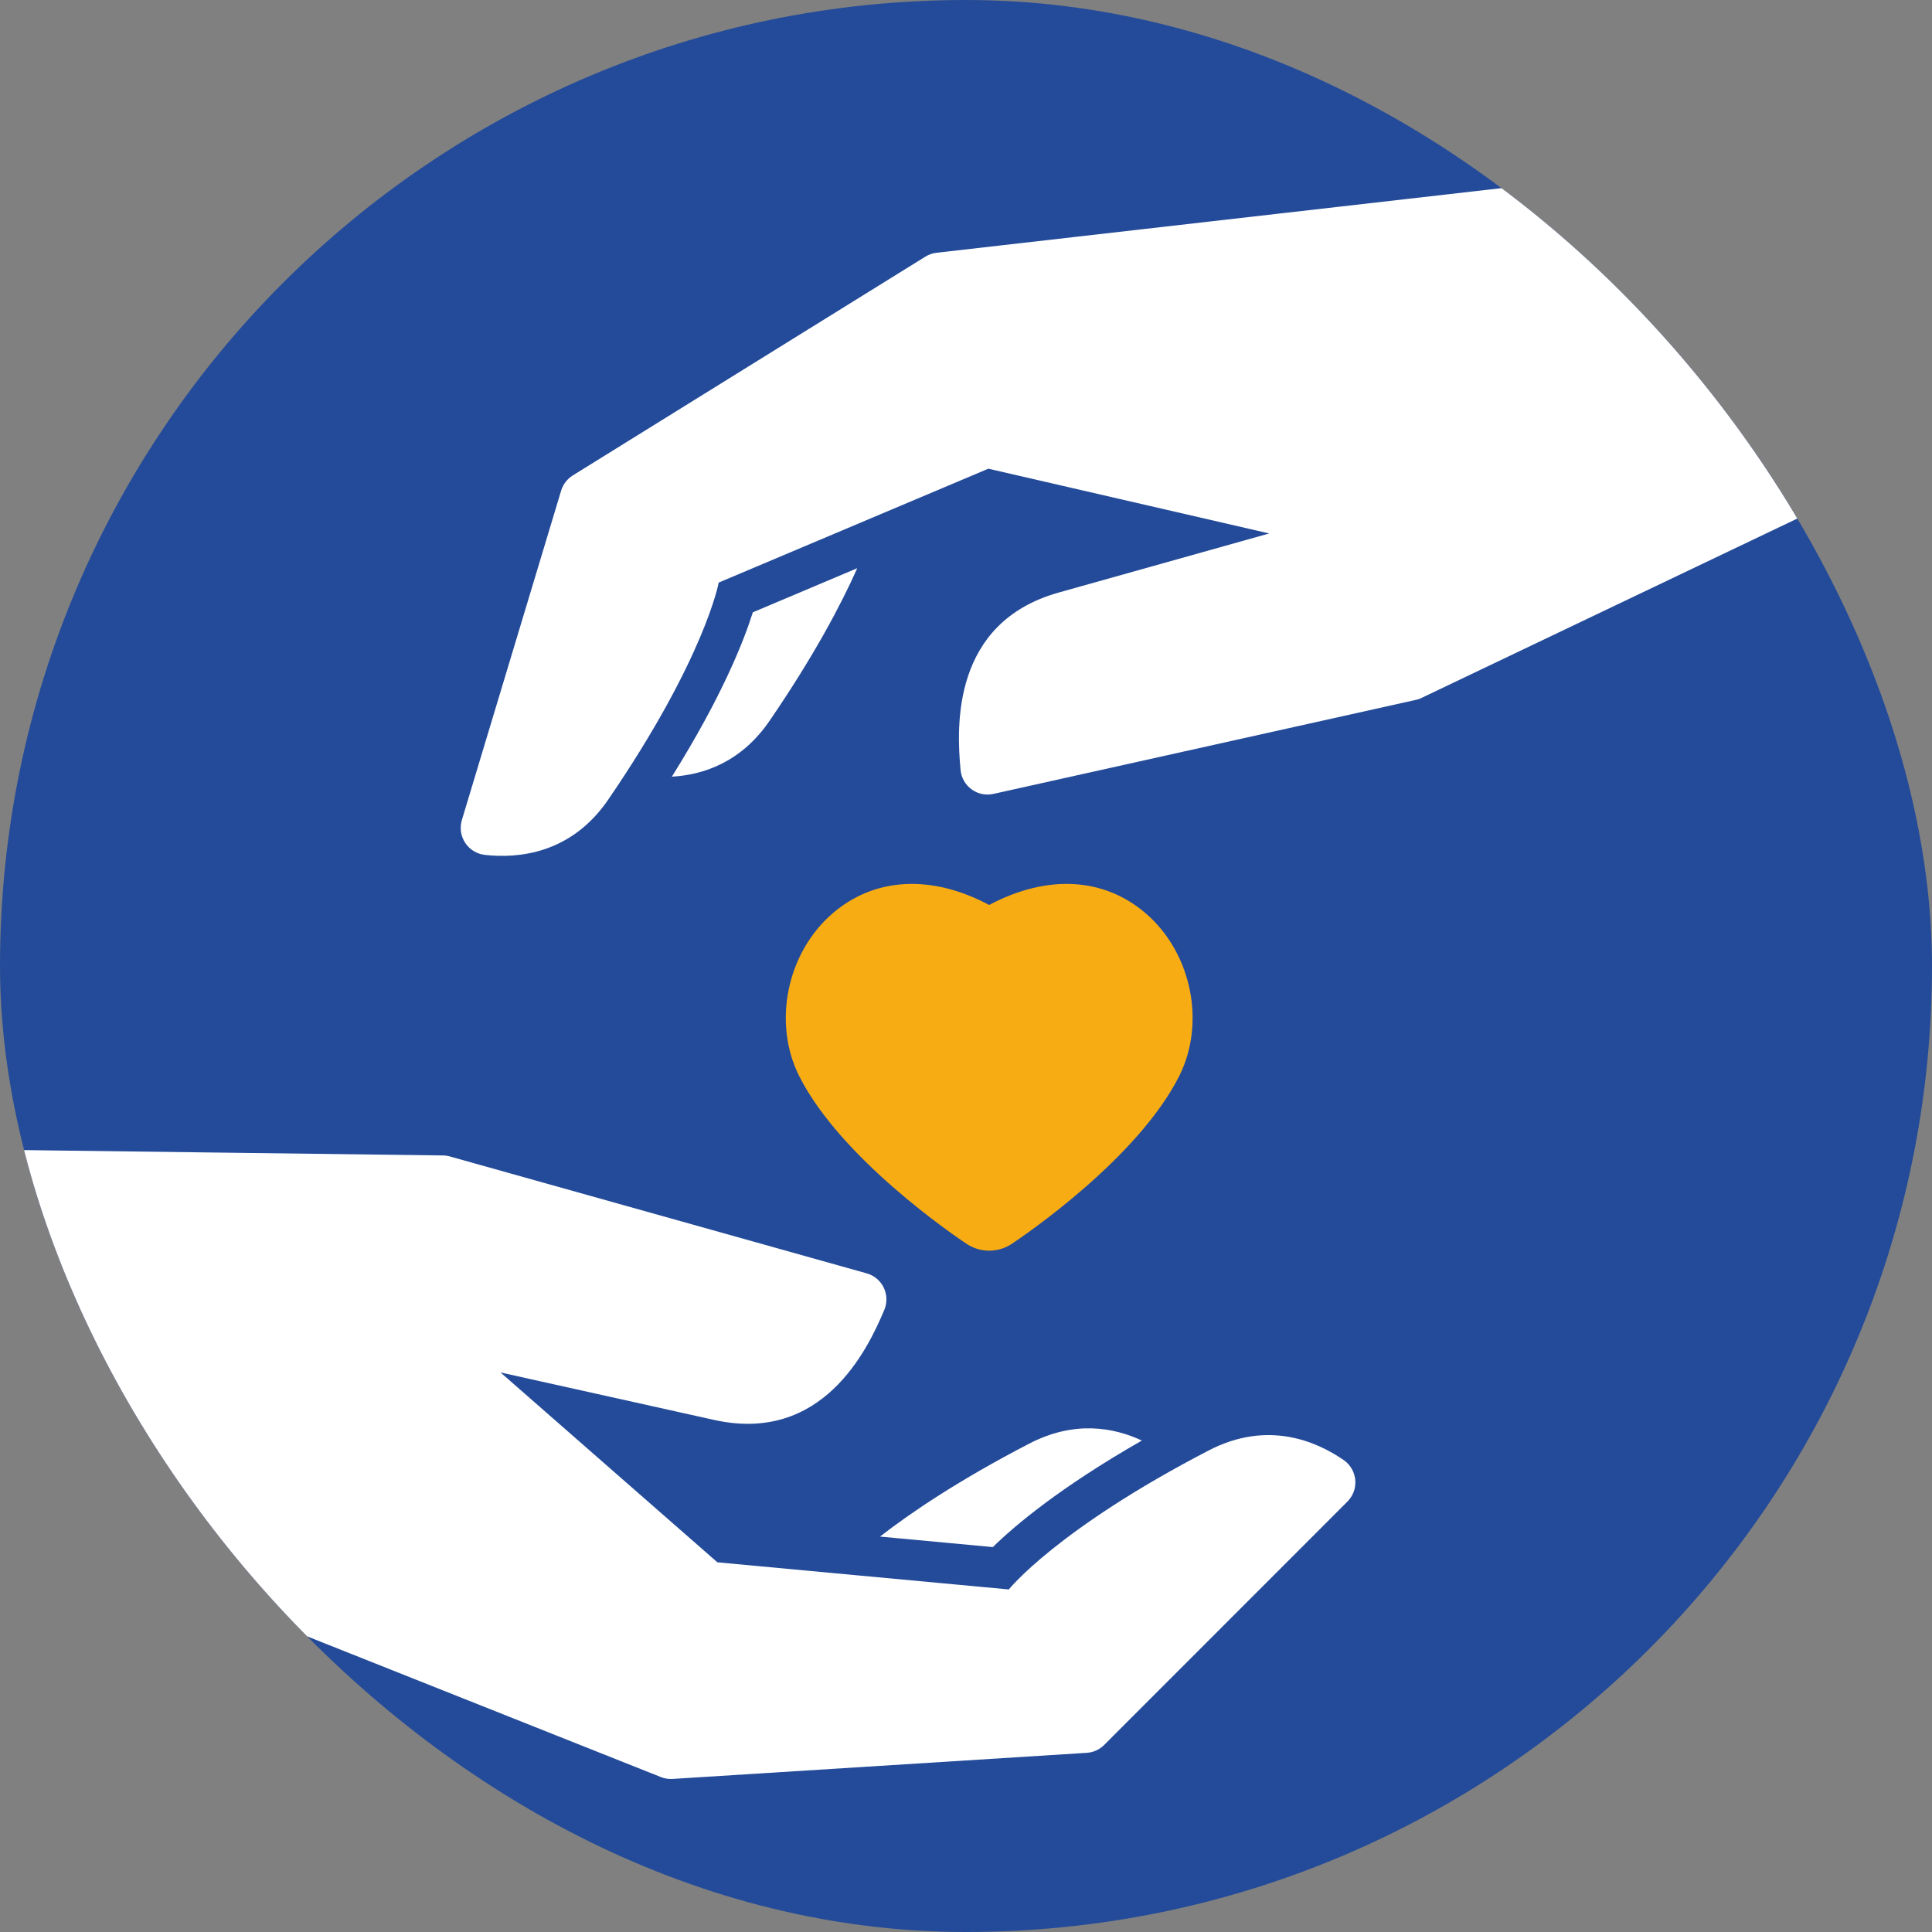
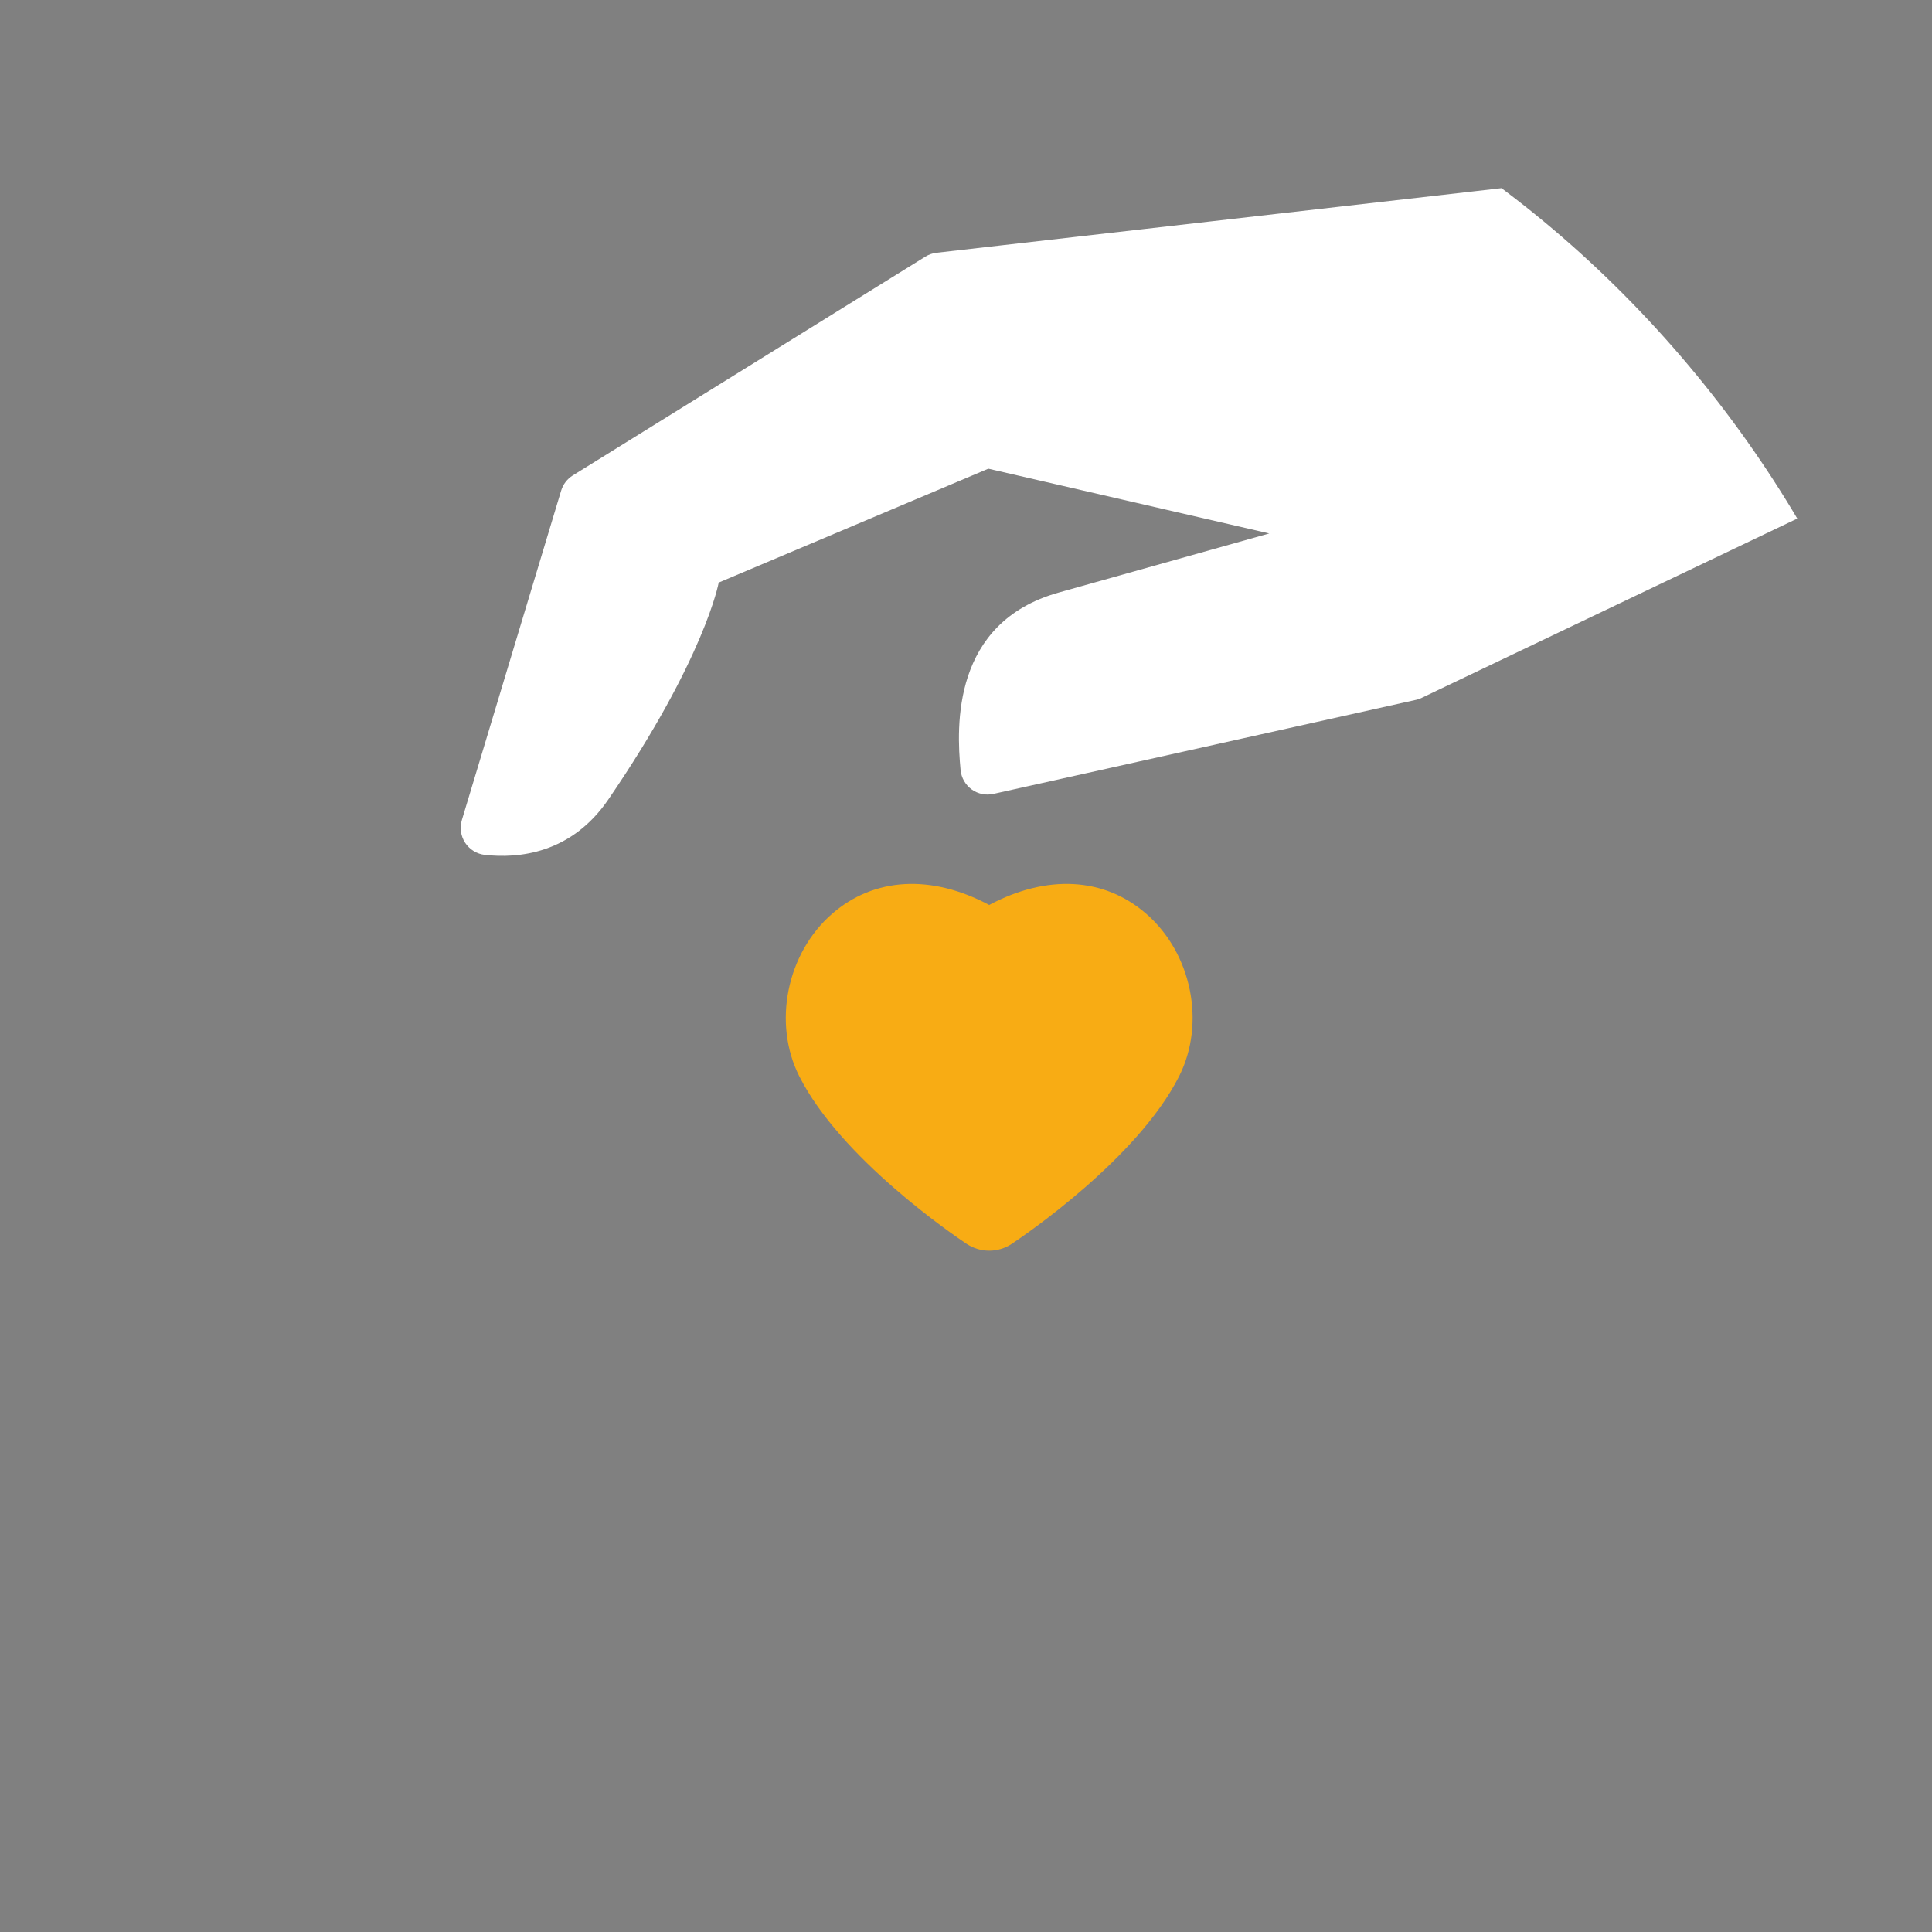
<svg xmlns="http://www.w3.org/2000/svg" width="69" height="69" viewBox="0 0 69 69" fill="none">
  <rect x="0" y="0" width="69" height="69" fill="#808080" stroke="none" />
  <g clip-path="url(#clip0_476_7569)">
-     <rect width="69" height="69" rx="34.5" fill="#244B99" />
    <path d="M40.938 32.636C39.431 31.324 37.383 31.224 35.328 32.321C33.274 31.224 31.226 31.324 29.718 32.636C28.094 34.05 27.59 36.544 28.546 38.438C30.031 41.378 34.068 44.121 34.523 44.424C34.762 44.582 35.042 44.667 35.328 44.667C35.615 44.667 35.895 44.582 36.133 44.424C36.589 44.121 40.626 41.378 42.111 38.438C43.067 36.544 42.563 34.049 40.938 32.636Z" fill="#F8AC14" />
-     <path d="M36.756 51.559C34.255 52.856 32.546 54.01 31.428 54.878L35.458 55.253C36.228 54.499 37.844 53.127 40.781 51.448C39.77 50.976 38.366 50.723 36.756 51.559Z" fill="white" />
-     <path d="M47.987 52.144C47.001 51.464 45.259 50.717 43.17 51.801C37.734 54.621 36.029 56.766 36.029 56.766L25.621 55.797L17.875 49.016L25.5 50.711C29.367 51.571 30.977 48.225 31.585 46.775C31.637 46.649 31.662 46.513 31.657 46.376C31.653 46.24 31.62 46.105 31.56 45.983C31.5 45.86 31.414 45.751 31.309 45.664C31.204 45.576 31.082 45.512 30.95 45.476L16.066 41.302C15.981 41.278 15.893 41.266 15.805 41.266L-5 41L-0.516 55.797H4.134C4.257 55.797 4.378 55.82 4.492 55.865L23.604 63.467C23.737 63.52 23.88 63.542 24.023 63.533L38.812 62.601C39.047 62.586 39.269 62.486 39.435 62.319L48.123 53.627C48.223 53.526 48.3 53.405 48.349 53.271C48.397 53.138 48.415 52.995 48.402 52.853C48.389 52.712 48.345 52.575 48.274 52.453C48.202 52.33 48.104 52.224 47.987 52.144Z" fill="white" />
-     <path d="M23.995 27.738C25.108 27.675 26.465 27.235 27.489 25.737C29.079 23.412 30.04 21.587 30.616 20.293L26.887 21.868C26.564 22.896 25.789 24.87 23.995 27.738Z" fill="white" />
    <path d="M54.232 6.581C54.124 6.639 54.006 6.676 53.885 6.69L33.45 9.027C33.307 9.043 33.171 9.091 33.049 9.166L20.458 16.979C20.258 17.103 20.11 17.296 20.041 17.522L16.495 29.288C16.454 29.425 16.444 29.568 16.464 29.709C16.485 29.849 16.536 29.984 16.614 30.102C16.693 30.221 16.796 30.321 16.918 30.395C17.039 30.469 17.175 30.516 17.316 30.532C18.506 30.665 20.395 30.499 21.723 28.557C25.18 23.502 25.668 20.806 25.668 20.806L35.298 16.739L45.33 19.052L37.809 21.163C33.995 22.234 34.158 25.943 34.307 27.508C34.321 27.644 34.364 27.776 34.432 27.894C34.501 28.012 34.593 28.115 34.704 28.195C34.815 28.275 34.942 28.33 35.076 28.358C35.21 28.385 35.348 28.383 35.481 28.353L50.57 24.995C50.656 24.976 50.739 24.945 50.817 24.903L66.28 17.522L59.857 3.562L54.232 6.581Z" fill="white" />
  </g>
  <defs>
    <clipPath id="clip0_476_7569">
      <rect width="69" height="69" rx="34.5" fill="white" />
    </clipPath>
  </defs>
</svg>